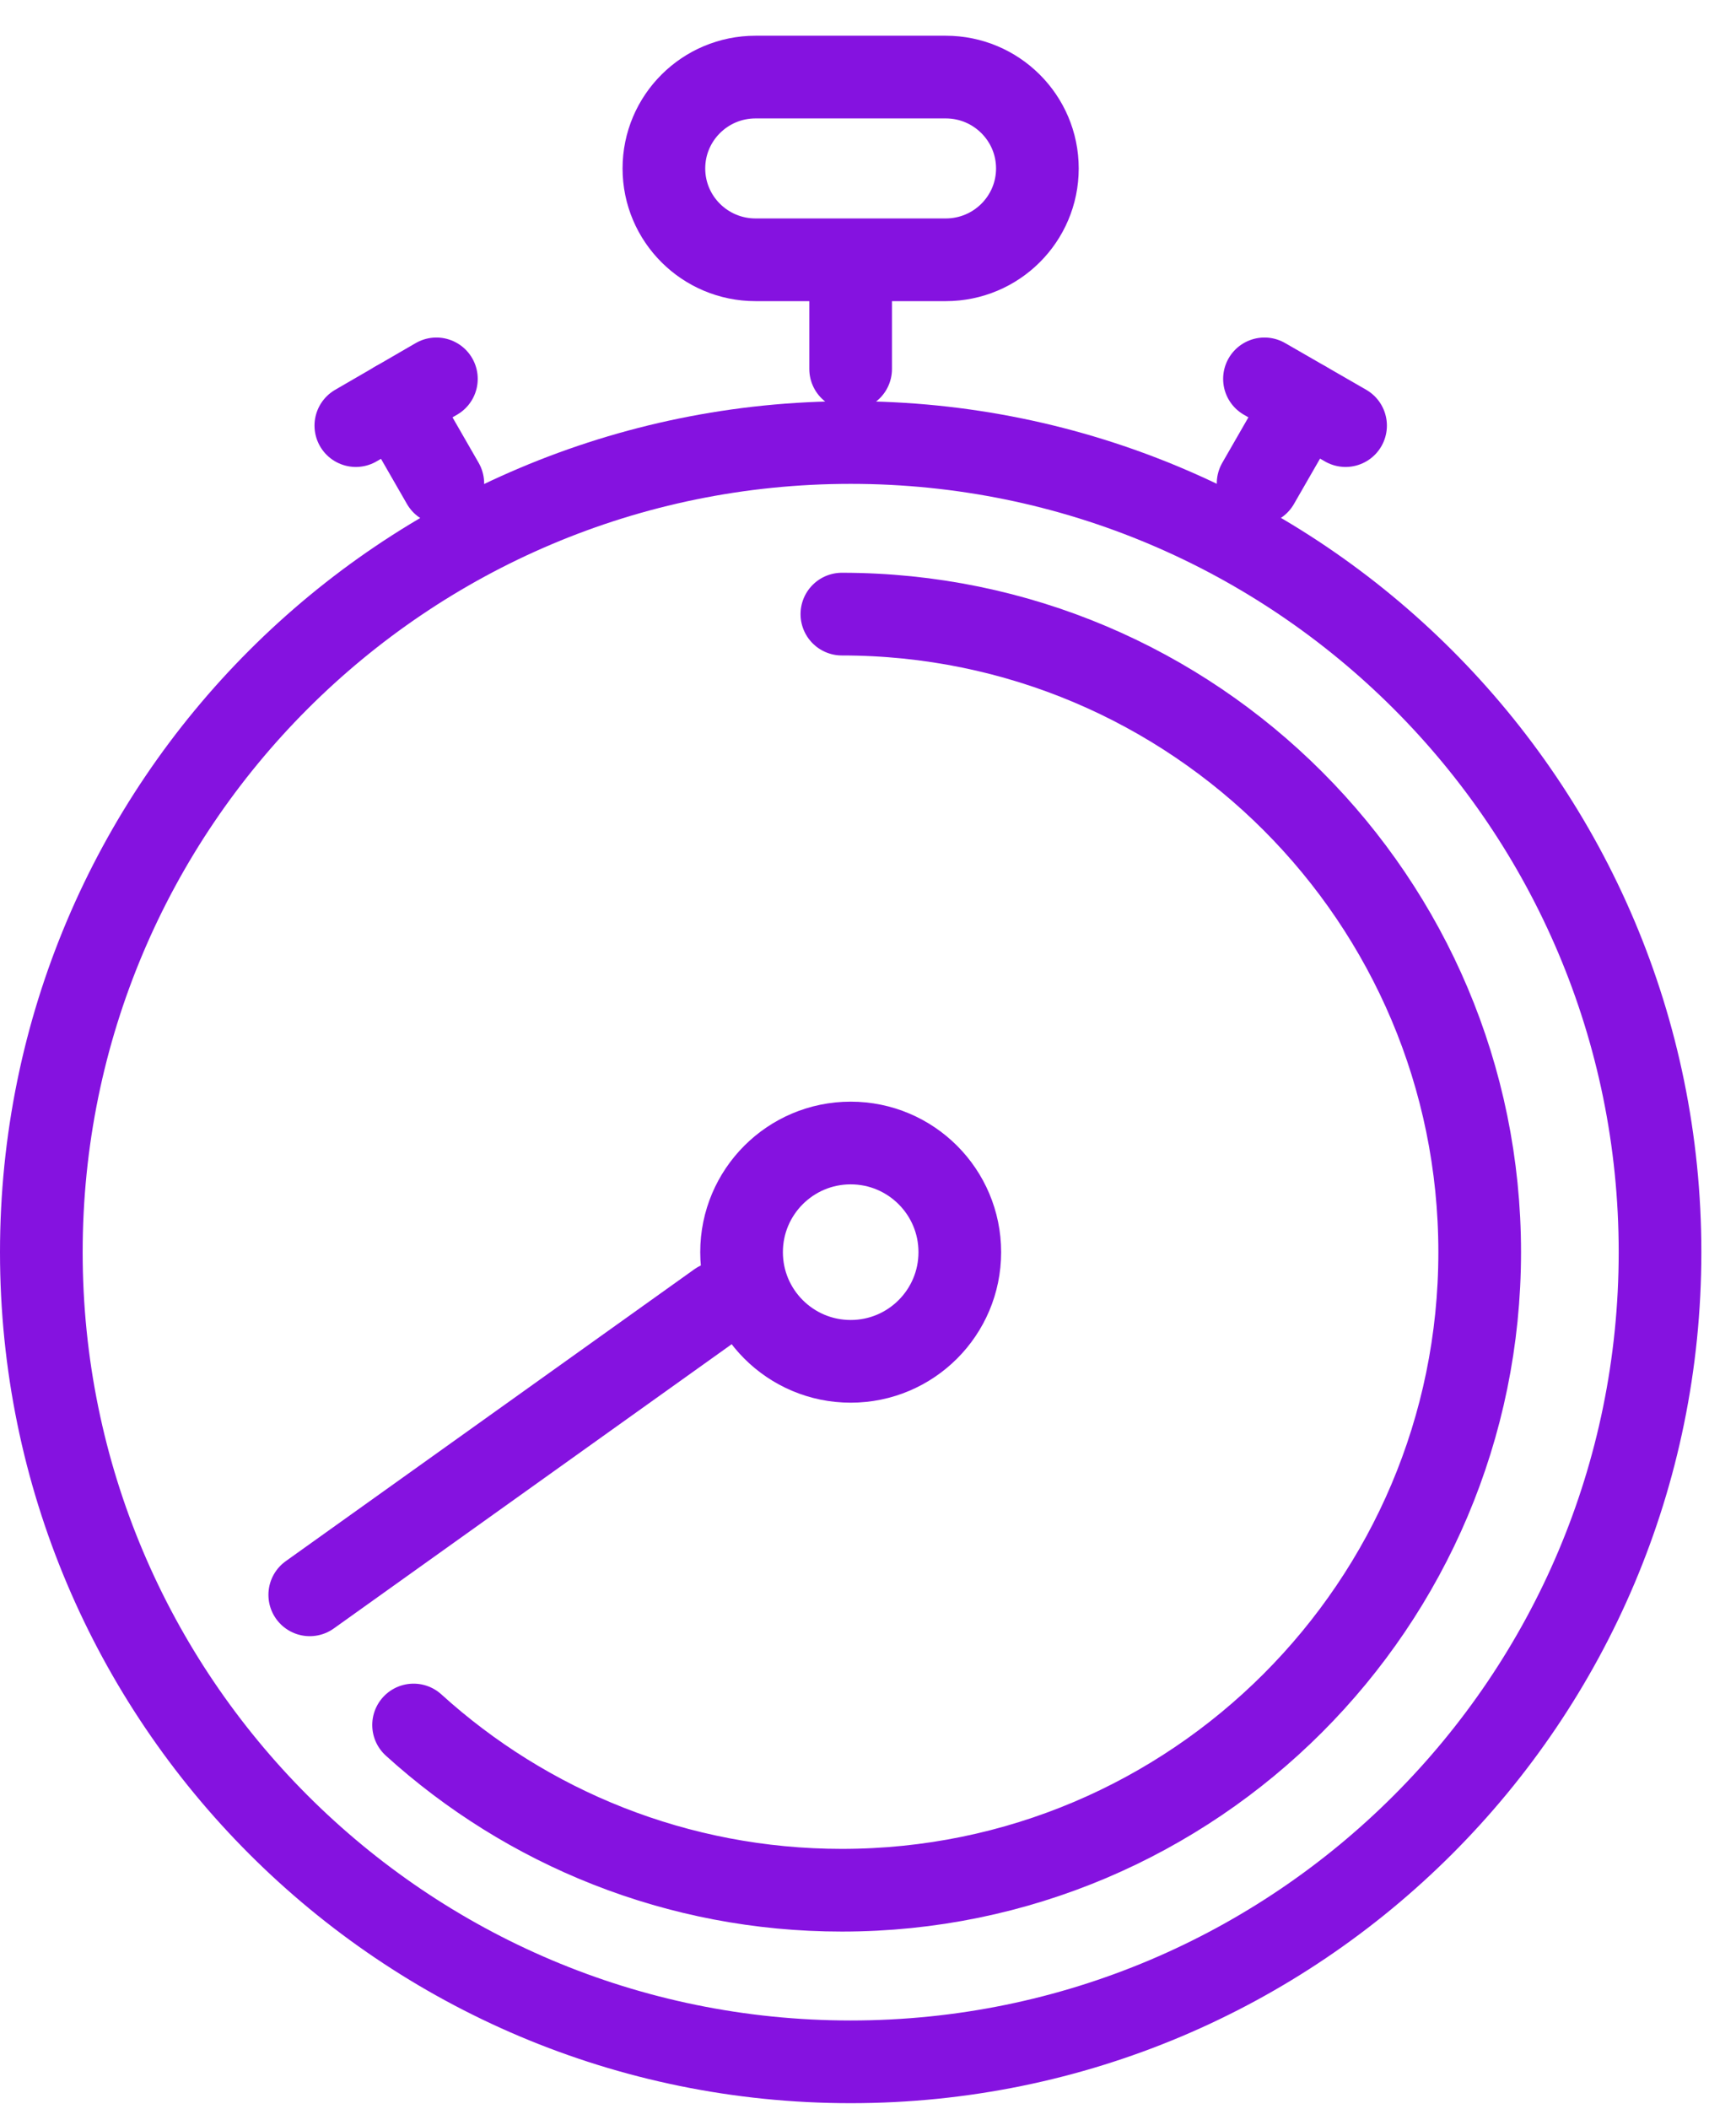
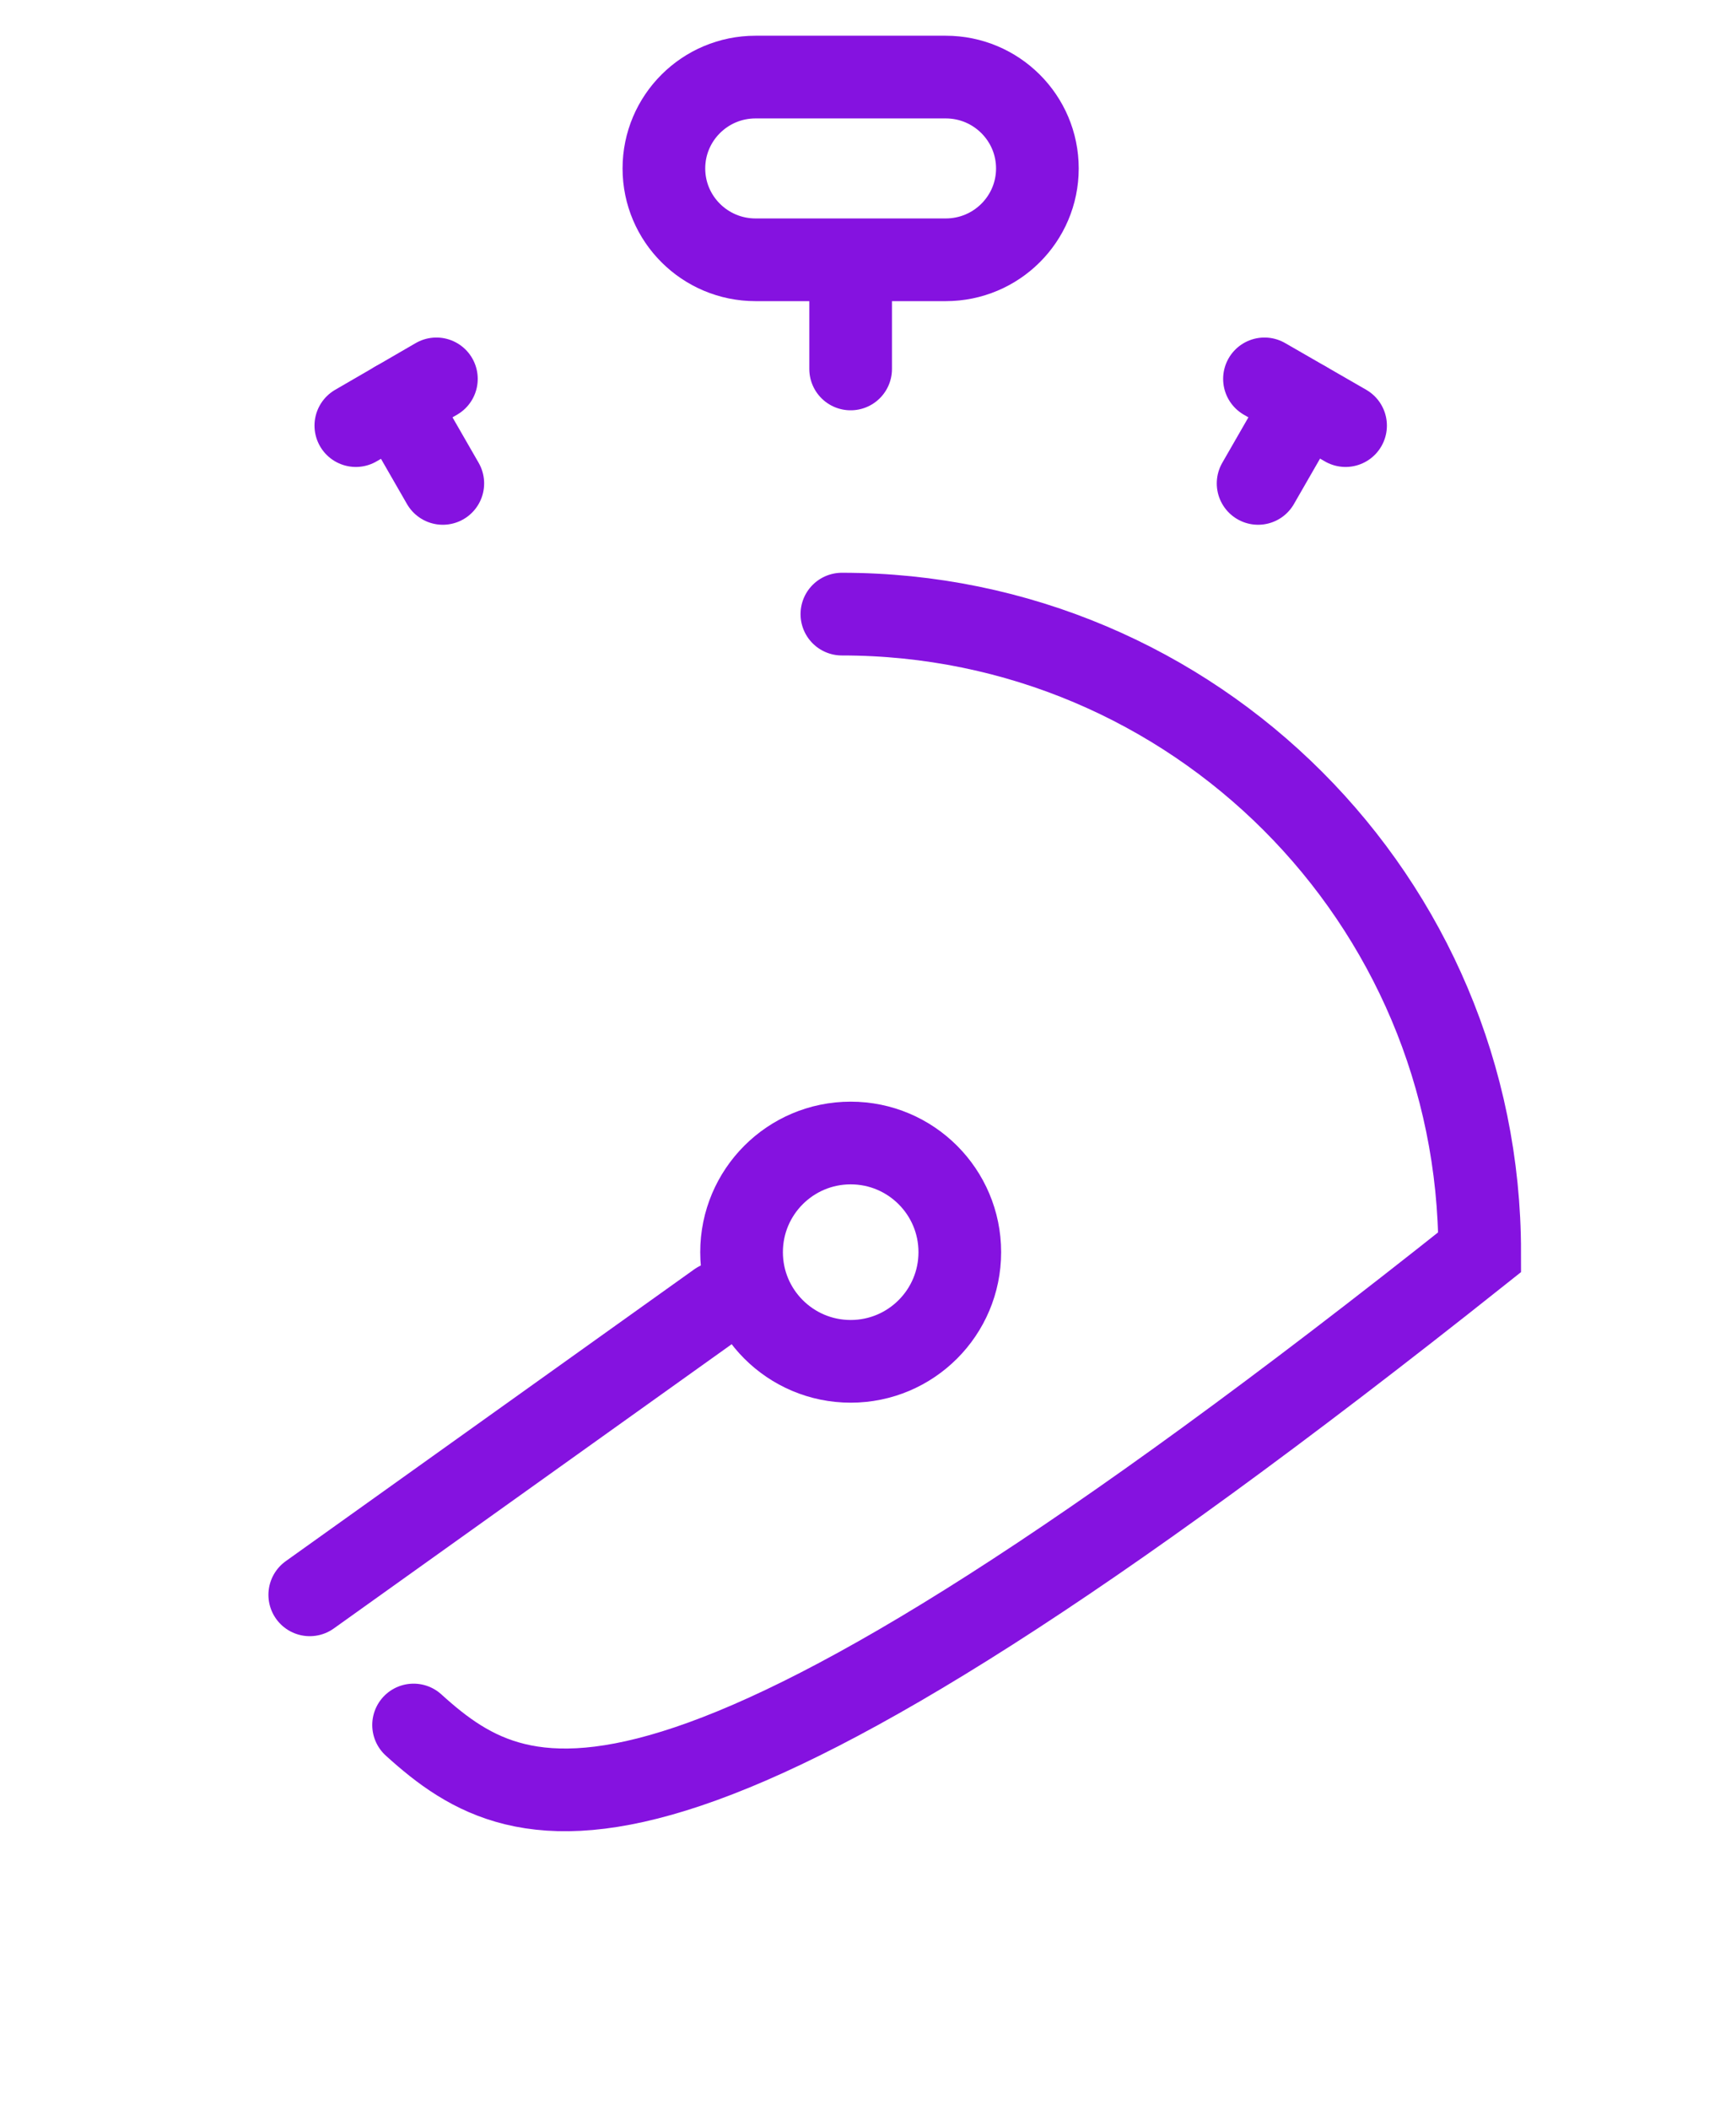
<svg xmlns="http://www.w3.org/2000/svg" width="42" height="51" viewBox="0 0 42 51" fill="none">
-   <path d="M20.581 49.864C31.396 49.864 40.162 41.098 40.162 30.283C40.162 19.469 31.396 10.702 20.581 10.702C9.767 10.702 1 19.469 1 30.283C1 41.098 9.767 49.864 20.581 49.864Z" stroke="#8512E0" stroke-width="2" stroke-miterlimit="10" />
-   <path d="M20.368 14.852C28.895 14.852 35.799 21.77 35.799 30.283C35.799 38.796 28.881 45.714 20.368 45.714C16.387 45.714 12.745 44.203 10.006 41.718" stroke="#8512E0" stroke-width="2" stroke-miterlimit="10" stroke-linecap="round" />
+   <path d="M20.368 14.852C28.895 14.852 35.799 21.77 35.799 30.283C16.387 45.714 12.745 44.203 10.006 41.718" stroke="#8512E0" stroke-width="2" stroke-miterlimit="10" stroke-linecap="round" />
  <path d="M20.581 32.923C22.039 32.923 23.221 31.741 23.221 30.283C23.221 28.825 22.039 27.643 20.581 27.643C19.123 27.643 17.941 28.825 17.941 30.283C17.941 31.741 19.123 32.923 20.581 32.923Z" stroke="#8512E0" stroke-width="2" stroke-miterlimit="10" />
  <path d="M22.881 1.864H18.279C17.055 1.864 16.062 2.854 16.062 4.074C16.062 5.294 17.055 6.283 18.279 6.283H22.881C24.105 6.283 25.098 5.294 25.098 4.074C25.098 2.854 24.105 1.864 22.881 1.864Z" stroke="#8512E0" stroke-width="2" stroke-miterlimit="10" stroke-linecap="round" />
  <path d="M20.58 6.664V8.923" stroke="#8512E0" stroke-width="2" stroke-miterlimit="10" stroke-linecap="round" />
  <path d="M31.567 9.728L30.438 11.691" stroke="#8512E0" stroke-width="2" stroke-miterlimit="10" stroke-linecap="round" />
  <path d="M32.554 10.293L30.592 9.163" stroke="#8512E0" stroke-width="2" stroke-miterlimit="10" stroke-linecap="round" />
  <path d="M9.584 9.728L10.713 11.691" stroke="#8512E0" stroke-width="2" stroke-miterlimit="10" stroke-linecap="round" />
  <path d="M8.609 10.293L10.558 9.163" stroke="#8512E0" stroke-width="2" stroke-miterlimit="10" stroke-linecap="round" />
  <path d="M7.494 38.57L17.377 31.512" stroke="#8512E0" stroke-width="2" stroke-miterlimit="10" stroke-linecap="round" />
</svg>